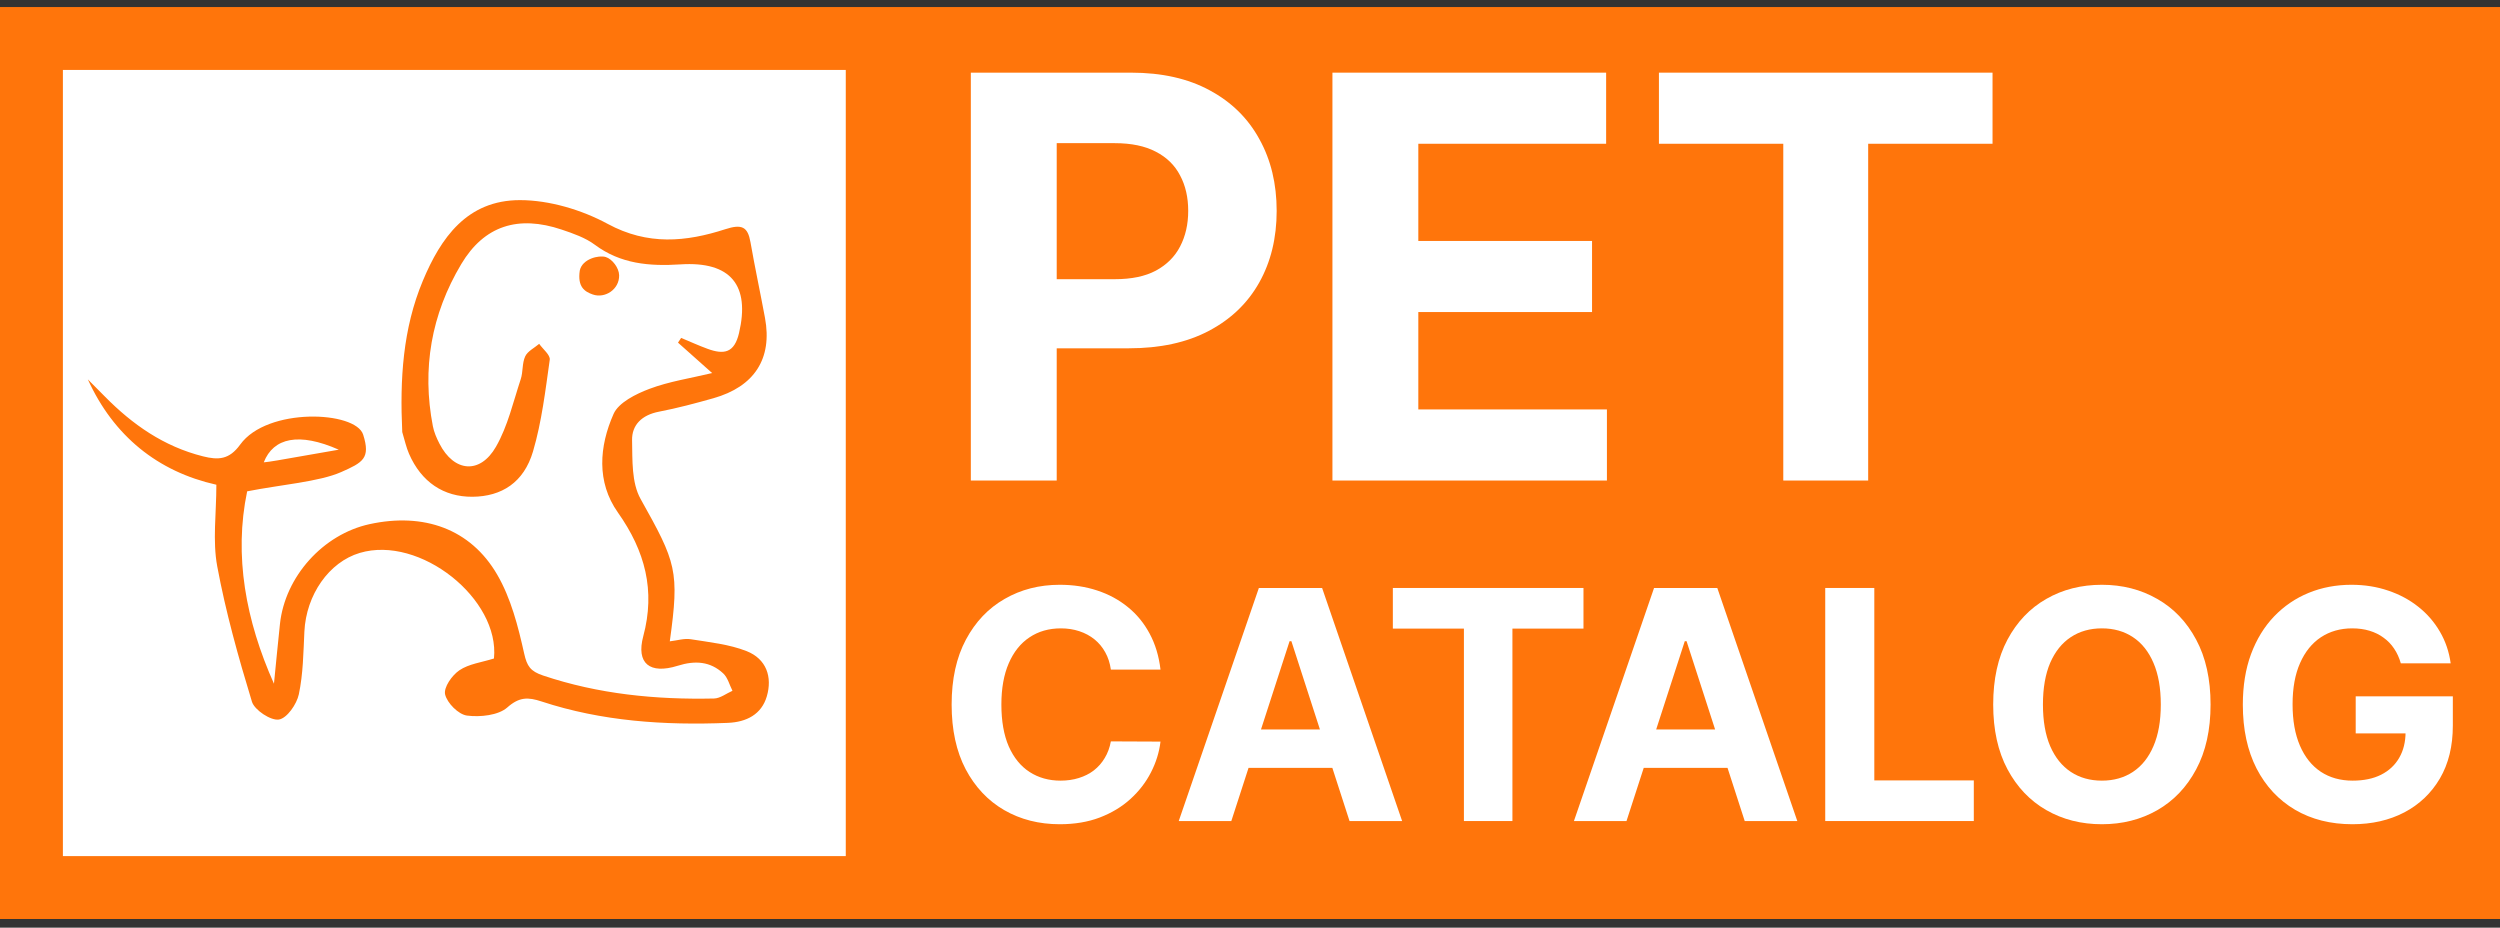
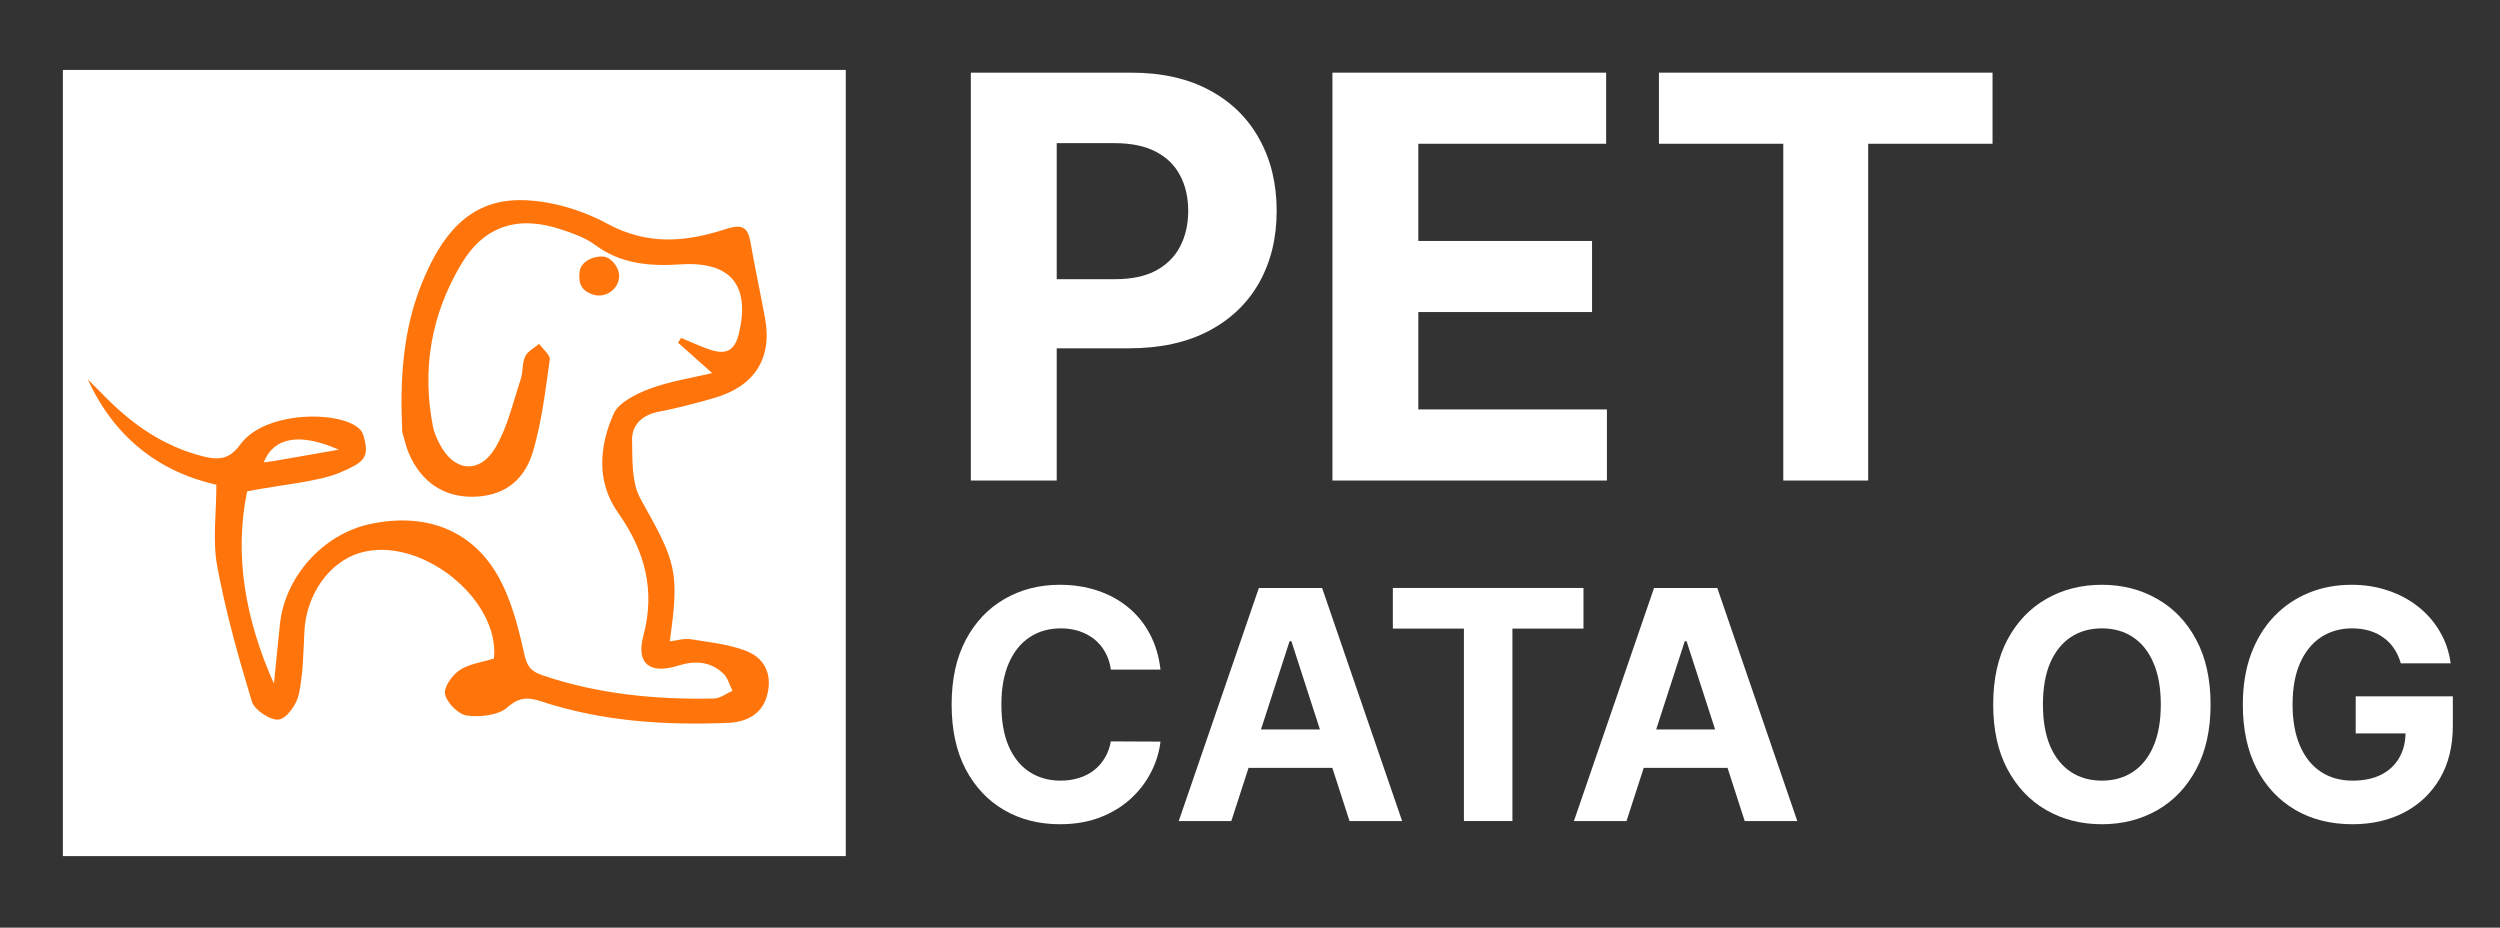
<svg xmlns="http://www.w3.org/2000/svg" width="159" height="59" viewBox="0 0 159 59" fill="none">
  <rect x="0" y="0" width="159" height="59" fill="#333333" stroke="none" />
-   <rect y="0.448" width="159" height="58" fill="#FF750B" />
  <path d="M61.745 30.562V4.621H71.937C73.897 4.621 75.566 4.997 76.945 5.749C78.324 6.492 79.375 7.526 80.098 8.852C80.83 10.169 81.196 11.689 81.196 13.412C81.196 15.134 80.826 16.654 80.086 17.972C79.346 19.289 78.273 20.315 76.869 21.05C75.473 21.784 73.783 22.152 71.798 22.152H65.302V17.756H70.915C71.967 17.756 72.833 17.575 73.514 17.212C74.203 16.84 74.716 16.329 75.053 15.679C75.397 15.021 75.57 14.265 75.57 13.412C75.57 12.551 75.397 11.799 75.053 11.157C74.716 10.507 74.203 10.005 73.514 9.65C72.824 9.287 71.95 9.105 70.89 9.105H67.207V30.562H61.745Z" fill="white" />
  <path d="M84.743 30.562V4.621H102.15V9.143H90.205V15.325H101.254V19.846H90.205V26.04H102.2V30.562H84.743Z" fill="white" />
  <path d="M105.508 9.143V4.621H126.725V9.143H118.816V30.562H113.417V9.143H105.508Z" fill="white" />
  <path d="M73.808 42.585H70.651C70.593 42.174 70.475 41.81 70.297 41.492C70.12 41.168 69.891 40.893 69.613 40.666C69.334 40.44 69.012 40.266 68.647 40.145C68.286 40.025 67.895 39.964 67.472 39.964C66.708 39.964 66.042 40.155 65.475 40.536C64.908 40.913 64.469 41.463 64.156 42.187C63.844 42.906 63.688 43.779 63.688 44.807C63.688 45.863 63.844 46.751 64.156 47.47C64.474 48.189 64.916 48.732 65.483 49.099C66.05 49.465 66.706 49.649 67.45 49.649C67.868 49.649 68.255 49.593 68.611 49.482C68.971 49.371 69.291 49.21 69.569 48.997C69.848 48.78 70.079 48.517 70.261 48.209C70.449 47.9 70.579 47.547 70.651 47.152L73.808 47.166C73.726 47.847 73.522 48.503 73.195 49.135C72.873 49.762 72.438 50.324 71.89 50.821C71.347 51.314 70.699 51.704 69.944 51.994C69.195 52.279 68.347 52.421 67.4 52.421C66.083 52.421 64.906 52.122 63.868 51.523C62.835 50.925 62.018 50.059 61.417 48.925C60.822 47.791 60.524 46.418 60.524 44.807C60.524 43.19 60.826 41.815 61.432 40.681C62.037 39.547 62.859 38.683 63.897 38.09C64.935 37.491 66.103 37.192 67.4 37.192C68.255 37.192 69.048 37.313 69.778 37.554C70.514 37.795 71.165 38.148 71.732 38.611C72.299 39.069 72.76 39.632 73.116 40.297C73.476 40.963 73.707 41.726 73.808 42.585Z" fill="white" />
  <path d="M78.312 52.218H74.968L80.064 37.395H84.086L89.175 52.218H85.83L82.133 40.782H82.017L78.312 52.218ZM78.103 46.392H86.003V48.838H78.103V46.392Z" fill="white" />
  <path d="M88.585 39.979V37.395H100.709V39.979H96.19V52.218H93.105V39.979H88.585Z" fill="white" />
  <path d="M103.446 52.218H100.102L105.198 37.395H109.22L114.308 52.218H110.964L107.266 40.782H107.151L103.446 52.218ZM103.237 46.392H111.137V48.838H103.237V46.392Z" fill="white" />
-   <path d="M116.085 52.218V37.395H119.206V49.634H125.534V52.218H116.085Z" fill="white" />
  <path d="M140.592 44.807C140.592 46.423 140.286 47.798 139.676 48.932C139.071 50.066 138.244 50.932 137.197 51.531C136.154 52.124 134.981 52.421 133.679 52.421C132.367 52.421 131.19 52.122 130.147 51.523C129.105 50.925 128.281 50.059 127.675 48.925C127.07 47.791 126.767 46.418 126.767 44.807C126.767 43.19 127.07 41.815 127.675 40.681C128.281 39.547 129.105 38.683 130.147 38.09C131.19 37.491 132.367 37.192 133.679 37.192C134.981 37.192 136.154 37.491 137.197 38.09C138.244 38.683 139.071 39.547 139.676 40.681C140.286 41.815 140.592 43.19 140.592 44.807ZM137.427 44.807C137.427 43.76 137.271 42.877 136.959 42.157C136.651 41.439 136.216 40.893 135.654 40.522C135.092 40.15 134.434 39.964 133.679 39.964C132.925 39.964 132.267 40.15 131.704 40.522C131.142 40.893 130.705 41.439 130.392 42.157C130.085 42.877 129.931 43.76 129.931 44.807C129.931 45.854 130.085 46.737 130.392 47.456C130.705 48.175 131.142 48.72 131.704 49.092C132.267 49.463 132.925 49.649 133.679 49.649C134.434 49.649 135.092 49.463 135.654 49.092C136.216 48.72 136.651 48.175 136.959 47.456C137.271 46.737 137.427 45.854 137.427 44.807Z" fill="white" />
  <path d="M152.692 42.187C152.591 41.834 152.449 41.523 152.266 41.253C152.084 40.978 151.86 40.746 151.596 40.558C151.337 40.365 151.039 40.218 150.702 40.116C150.371 40.015 150.003 39.964 149.599 39.964C148.845 39.964 148.182 40.153 147.61 40.529C147.043 40.905 146.601 41.453 146.284 42.172C145.967 42.886 145.808 43.76 145.808 44.792C145.808 45.825 145.964 46.703 146.277 47.427C146.589 48.151 147.031 48.703 147.603 49.084C148.175 49.461 148.85 49.649 149.628 49.649C150.335 49.649 150.938 49.523 151.437 49.273C151.942 49.017 152.326 48.657 152.591 48.194C152.86 47.731 152.994 47.183 152.994 46.551L153.629 46.645H149.823V44.285H156V46.153C156 47.456 155.726 48.575 155.178 49.511C154.631 50.443 153.876 51.162 152.915 51.668C151.954 52.17 150.854 52.421 149.614 52.421C148.23 52.421 147.014 52.115 145.967 51.502C144.919 50.884 144.102 50.008 143.516 48.874C142.935 47.736 142.644 46.385 142.644 44.821C142.644 43.62 142.817 42.548 143.163 41.607C143.514 40.662 144.004 39.861 144.633 39.204C145.263 38.548 145.996 38.049 146.832 37.706C147.668 37.364 148.574 37.192 149.549 37.192C150.385 37.192 151.164 37.315 151.884 37.561C152.605 37.803 153.244 38.145 153.802 38.589C154.364 39.033 154.823 39.562 155.178 40.174C155.534 40.782 155.762 41.453 155.863 42.187H152.692Z" fill="white" />
  <path d="M4 4.448H53.791V54.448H4V4.448Z" fill="white" />
  <path d="M23.097 27.642C23.577 29.149 23.084 29.413 21.688 30.028C20.291 30.642 17.854 30.827 15.719 31.249C14.865 35.338 15.629 39.463 17.424 43.485C17.55 42.218 17.67 40.952 17.805 39.686C18.127 36.671 20.547 33.98 23.507 33.335C26.943 32.587 29.924 33.627 31.621 36.545C32.502 38.061 32.955 39.847 33.337 41.564C33.517 42.371 33.735 42.693 34.54 42.963C38.071 44.149 41.709 44.504 45.413 44.425C45.807 44.416 46.194 44.105 46.585 43.934C46.393 43.559 46.289 43.101 45.995 42.827C45.173 42.063 44.207 41.995 43.108 42.341C41.322 42.903 40.448 42.192 40.912 40.463C41.691 37.559 41.034 35.051 39.296 32.592C37.926 30.655 38.111 28.383 39.024 26.324C39.343 25.605 40.437 25.058 41.302 24.732C42.56 24.258 43.931 24.054 45.292 23.726C44.519 23.037 43.82 22.414 43.121 21.792C43.188 21.691 43.254 21.591 43.32 21.491C43.88 21.724 44.433 21.978 45.003 22.186C46.053 22.569 46.705 22.446 47.002 21.183C47.714 18.155 46.487 16.606 43.278 16.815C41.304 16.943 39.468 16.788 37.828 15.564C37.229 15.118 36.459 14.85 35.728 14.604C32.949 13.669 30.795 14.354 29.338 16.793C27.424 19.997 26.826 23.462 27.53 27.105C27.604 27.487 27.768 27.864 27.949 28.216C28.876 30.026 30.529 30.186 31.546 28.409C32.297 27.098 32.638 25.567 33.117 24.121C33.273 23.653 33.199 23.104 33.403 22.665C33.554 22.338 33.985 22.13 34.292 21.868C34.529 22.208 35.007 22.578 34.964 22.881C34.687 24.836 34.456 26.819 33.9 28.71C33.317 30.689 31.903 31.579 30.051 31.594C28.217 31.608 26.797 30.659 26.015 28.862C25.838 28.456 25.744 28.018 25.583 27.48C25.426 24.122 25.616 20.913 26.894 17.855C28.03 15.139 29.697 12.726 33.07 12.728C34.945 12.729 37.004 13.348 38.651 14.24C41.198 15.62 43.632 15.388 46.131 14.577C47.184 14.236 47.558 14.421 47.73 15.402C48.011 17.013 48.357 18.613 48.654 20.221C49.132 22.801 47.989 24.588 45.368 25.329C44.227 25.651 43.076 25.959 41.911 26.183C40.821 26.393 40.179 27.027 40.2 28.003C40.228 29.261 40.159 30.692 40.743 31.736C43.009 35.781 43.223 36.3 42.599 40.789C43.073 40.735 43.521 40.588 43.931 40.655C45.13 40.848 46.379 40.975 47.486 41.412C48.748 41.911 49.131 43.06 48.768 44.292C48.433 45.429 47.487 45.927 46.282 45.975C42.257 46.138 38.281 45.877 34.441 44.613C33.591 44.334 33.033 44.313 32.262 44.996C31.698 45.495 30.538 45.62 29.702 45.511C29.156 45.441 28.438 44.711 28.309 44.166C28.206 43.725 28.741 42.953 29.218 42.63C29.817 42.223 30.645 42.124 31.416 41.88C31.802 38.095 26.709 34.026 22.883 35.165C20.92 35.749 19.473 37.832 19.359 40.166C19.294 41.501 19.281 42.857 19.006 44.157C18.874 44.783 18.256 45.68 17.737 45.763C17.225 45.845 16.186 45.159 16.024 44.63C15.159 41.793 14.356 38.924 13.816 36.019C13.513 34.39 13.761 32.668 13.761 30.829C10.037 29.997 7.222 27.728 5.586 24.128C5.951 24.495 6.316 24.862 6.68 25.23C8.423 26.995 10.408 28.395 12.914 29.024C13.886 29.268 14.581 29.238 15.277 28.274C16.998 25.888 22.617 26.135 23.097 27.642ZM17.636 29.282C18.821 29.075 20.006 28.868 21.546 28.6C19.015 27.482 17.389 27.836 16.776 29.405C16.996 29.381 17.198 29.359 17.636 29.282Z" fill="#FF750B" />
  <path d="M37.7 18.729C37.187 18.55 36.718 18.251 36.874 17.206C37.031 16.46 38.089 16.213 38.522 16.346C38.943 16.476 39.368 17.04 39.377 17.505C39.396 18.416 38.467 18.998 37.7 18.729Z" fill="#FF750B" />
</svg>